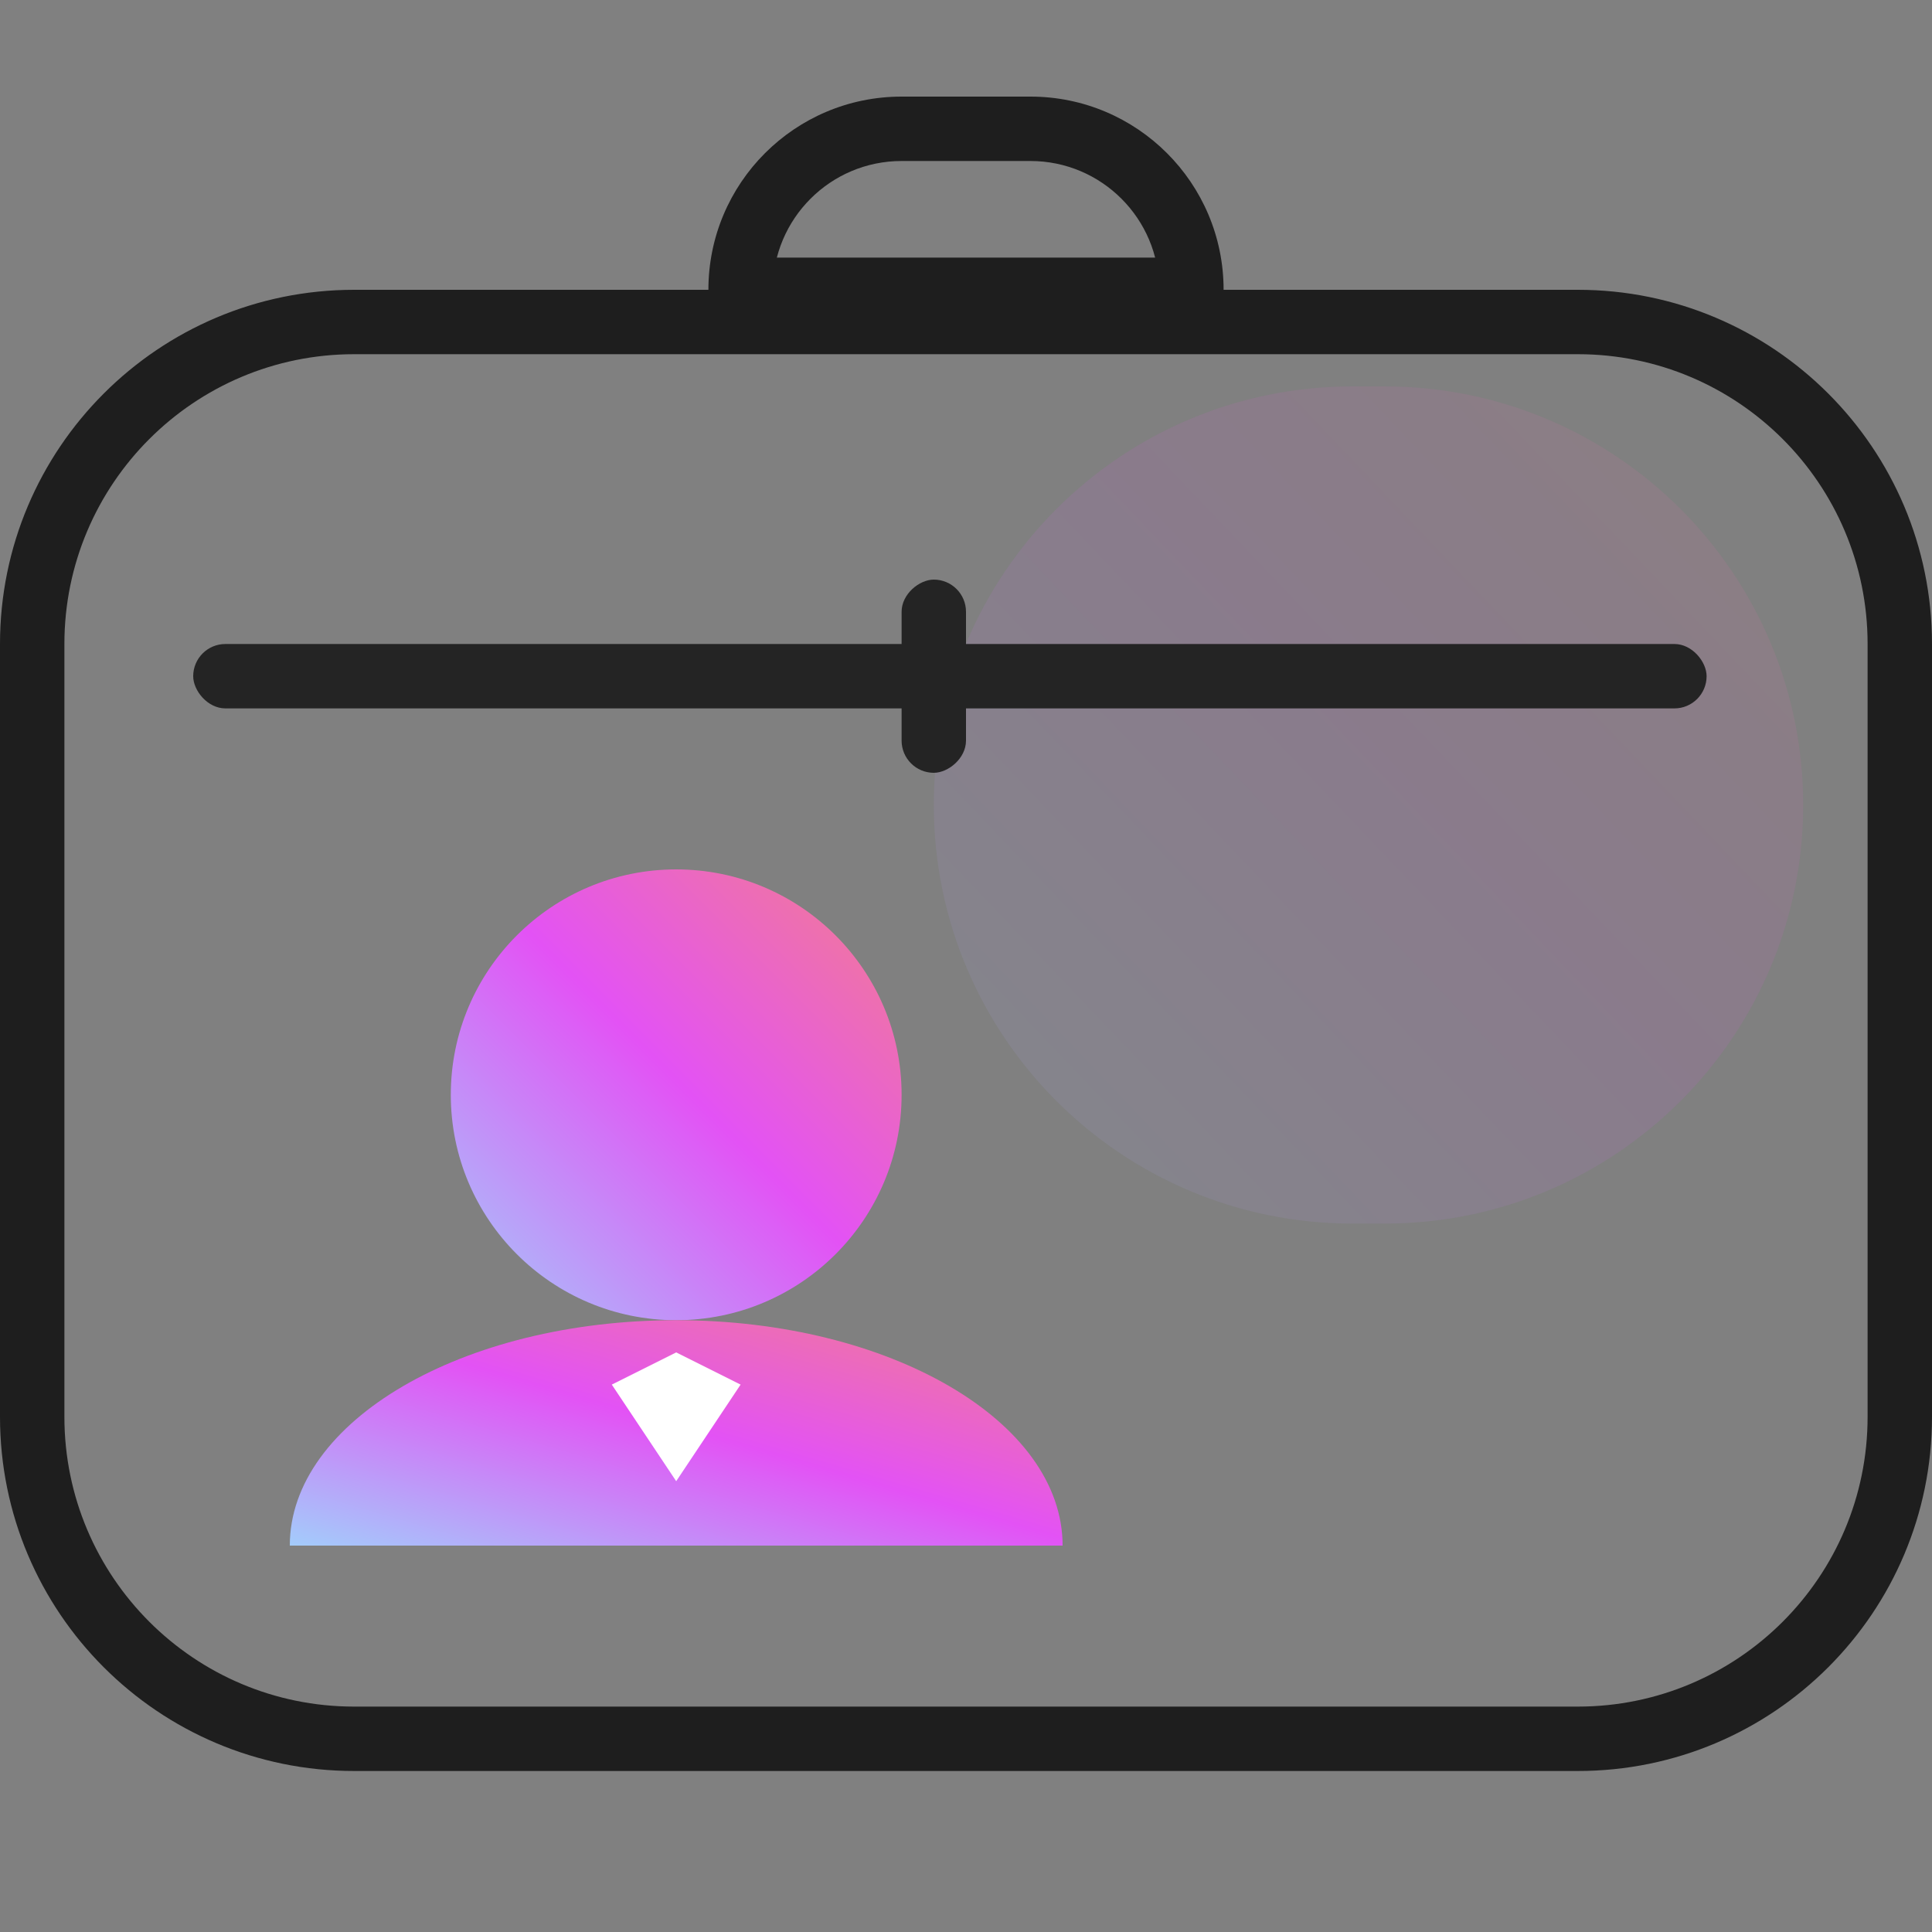
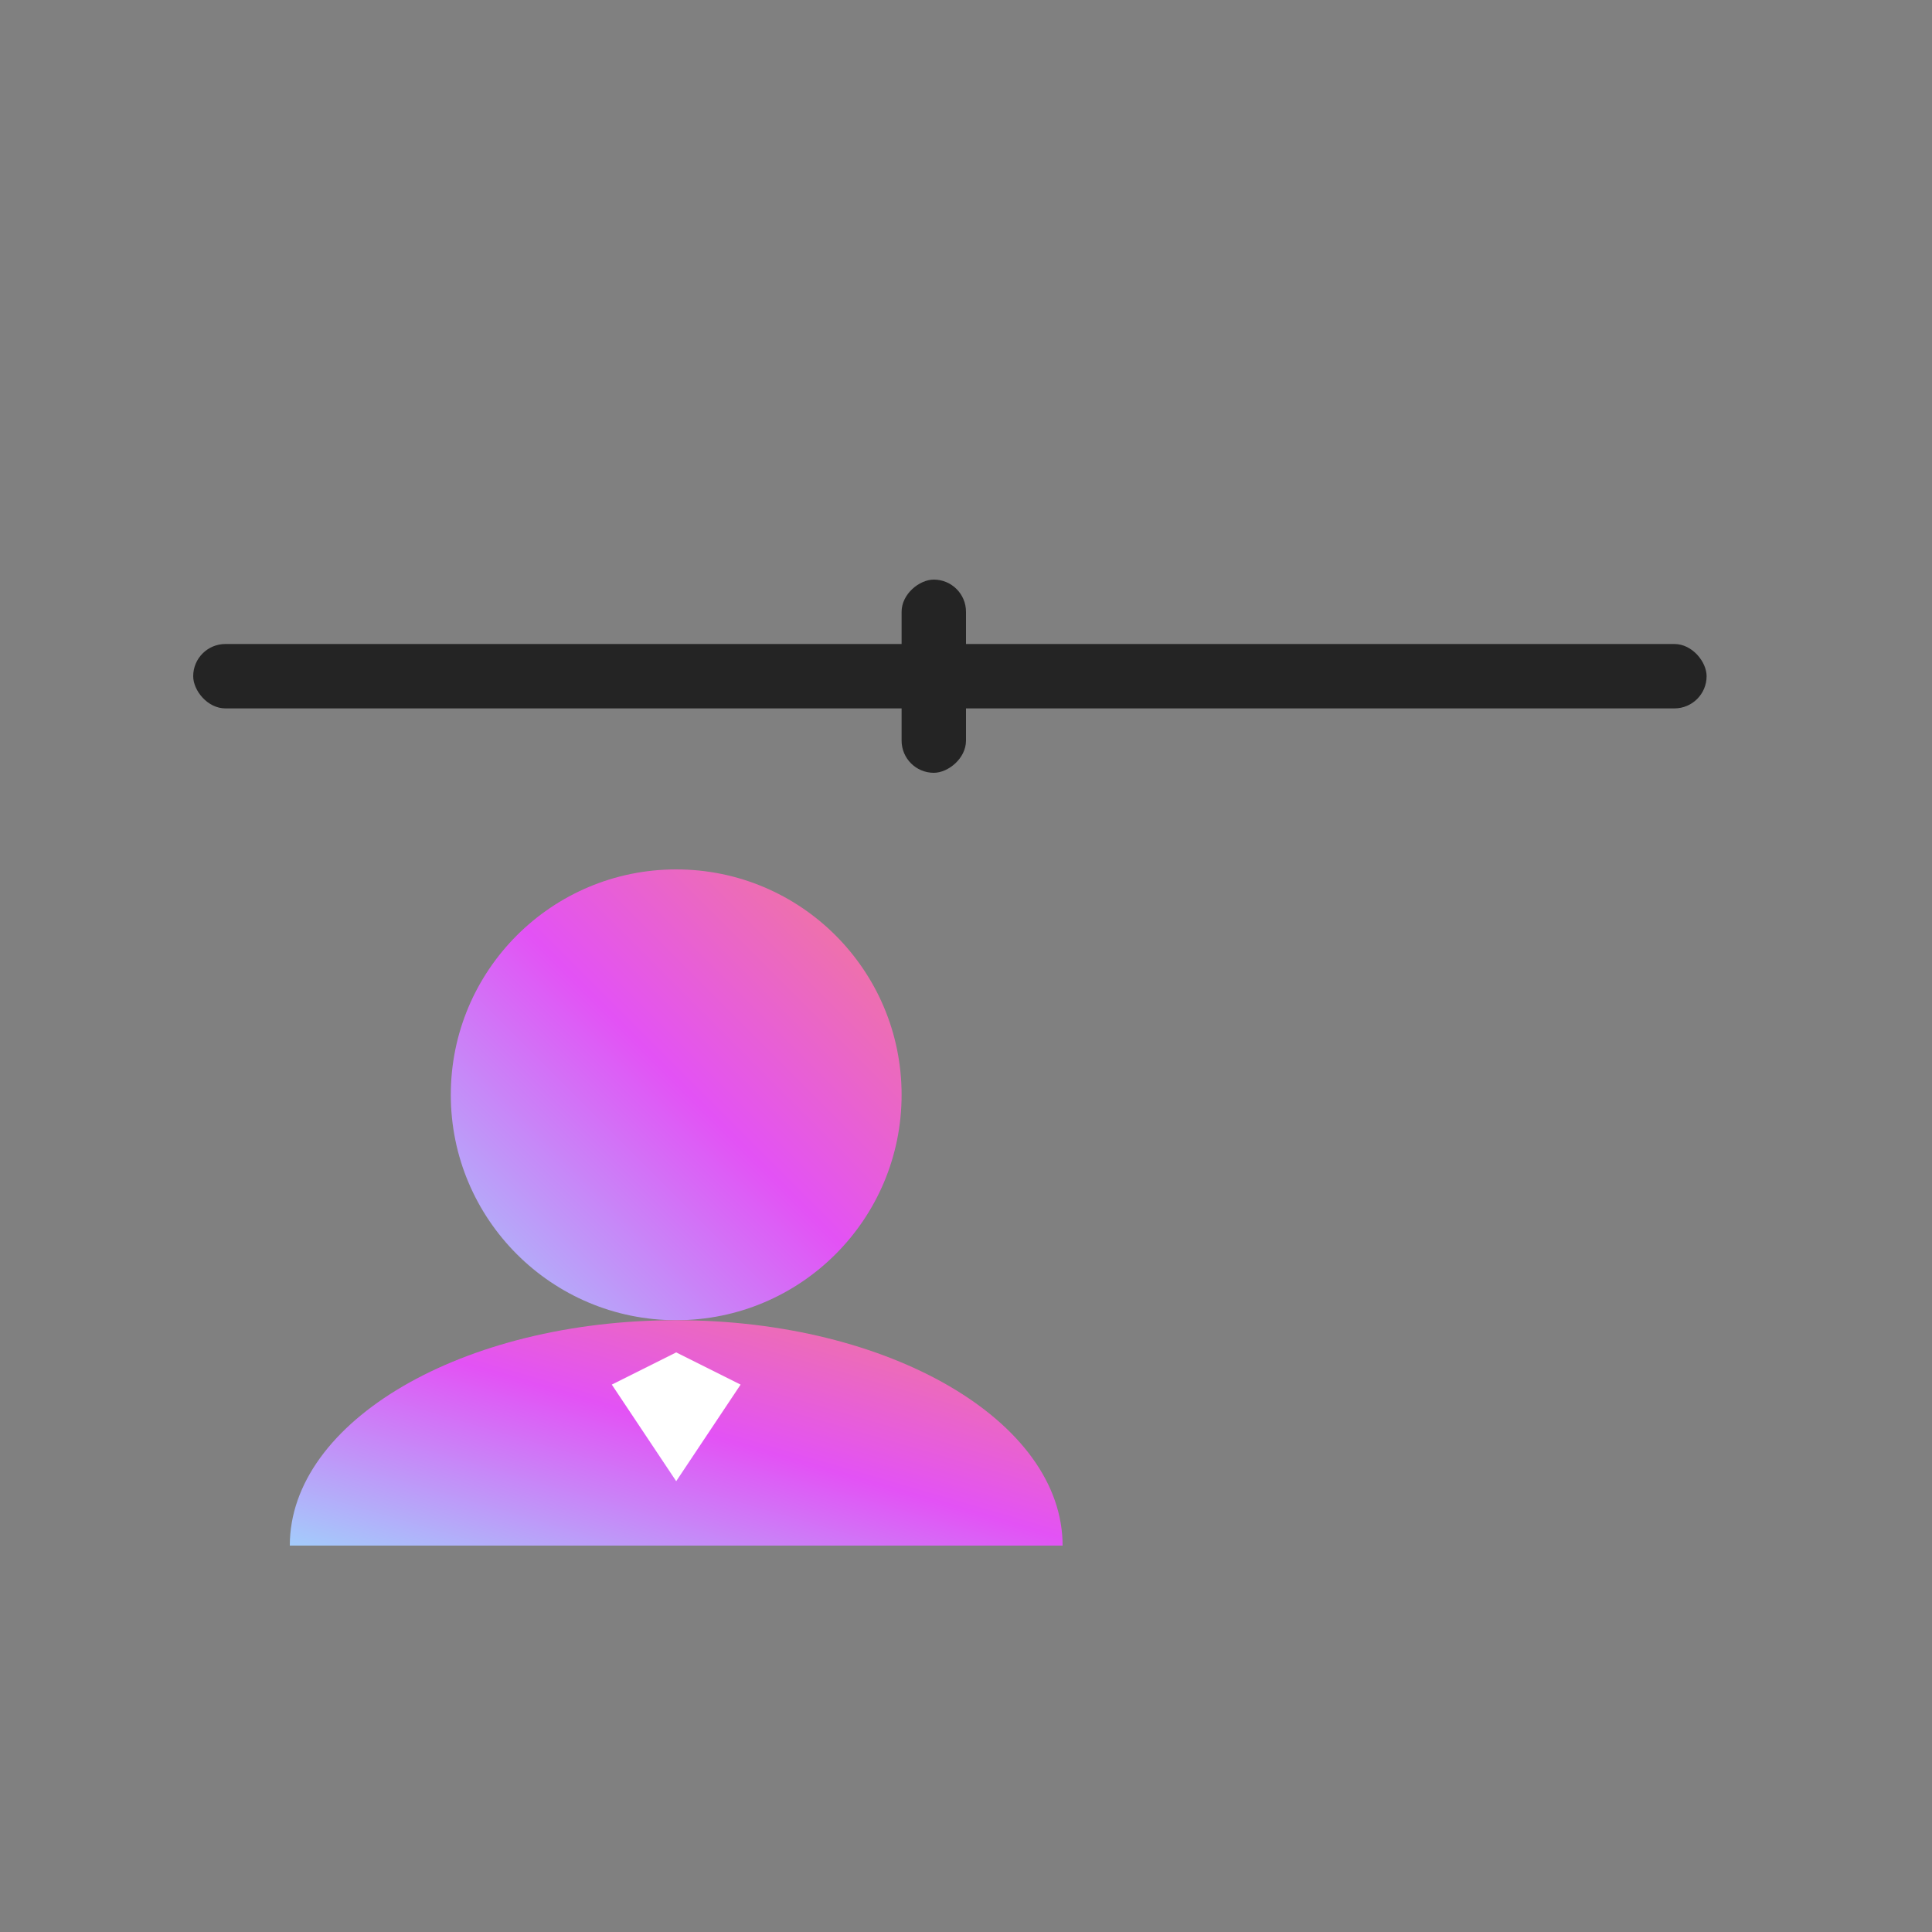
<svg xmlns="http://www.w3.org/2000/svg" xmlns:xlink="http://www.w3.org/1999/xlink" fill="none" height="60" viewBox="0 0 60 60" width="60">
  <rect x="0" y="0" width="60" height="60" fill="#808080" stroke="none" />
  <linearGradient id="a">
    <stop offset="0" stop-color="#f37e8d" />
    <stop offset=".484" stop-color="#e352f5" />
    <stop offset="1" stop-color="#a3ccfb" />
  </linearGradient>
  <linearGradient id="b" gradientUnits="userSpaceOnUse" x1="42.5" x2="14.171" xlink:href="#a" y1="-4.545" y2="22.422" />
  <linearGradient id="c" gradientUnits="userSpaceOnUse" x1="21" x2="7" xlink:href="#a" y1="20" y2="34" />
  <linearGradient id="d" gradientUnits="userSpaceOnUse" x1="21" x2="17.237" xlink:href="#a" y1="37.5" y2="50.402" />
-   <path d="m23 9h-1c0 .552.448 1 1 1zm14 0v1c.552 0 1-.448 1-1zm-13 0c0-2.209 1.791-4 4-4v-2c-3.314 0-6 2.686-6 6zm13-1h-14v2h14zm-5-3c2.209 0 4 1.791 4 4h2c0-3.314-2.686-6-6-6zm-4 0h4v-2h-4zm-26 15c0-4.971 4.029-9 9-9v-2c-6.075 0-11 4.925-11 11zm0 24v-24h-2v24zm9 9c-4.971 0-9-4.029-9-9h-2c0 6.075 4.925 11 11 11zm38 0h-38v2h38zm9-9c0 4.971-4.029 9-9 9v2c6.075 0 11-4.925 11-11zm0-24v24h2v-24zm-9-9c4.971 0 9 4.029 9 9h2c0-6.075-4.925-11-11-11zm-38 0h38v-2h-38z" fill="#1e1e1e" />
-   <path d="m29 25c0-7.18 5.82-13 13-13h1c7.18 0 13 5.82 13 13s-5.82 13-13 13h-1c-7.18 0-13-5.82-13-13z" fill="url(#b)" fill-opacity=".1" />
  <rect fill="#242424" height="2" rx="1" transform="matrix(0 1 -1 0 48 -12)" width="6" x="30" y="18" />
  <rect fill="#242424" height="2" rx="1" width="47" x="6" y="20" />
  <circle cx="21" cy="34" fill="url(#c)" r="7" />
  <path d="m21 41c-6.627 0-12 3.134-12 7h24c0-3.866-5.373-7-12-7z" fill="url(#d)" />
  <path d="m19 43 2-1 2 1-2 3z" fill="#fff" />
</svg>